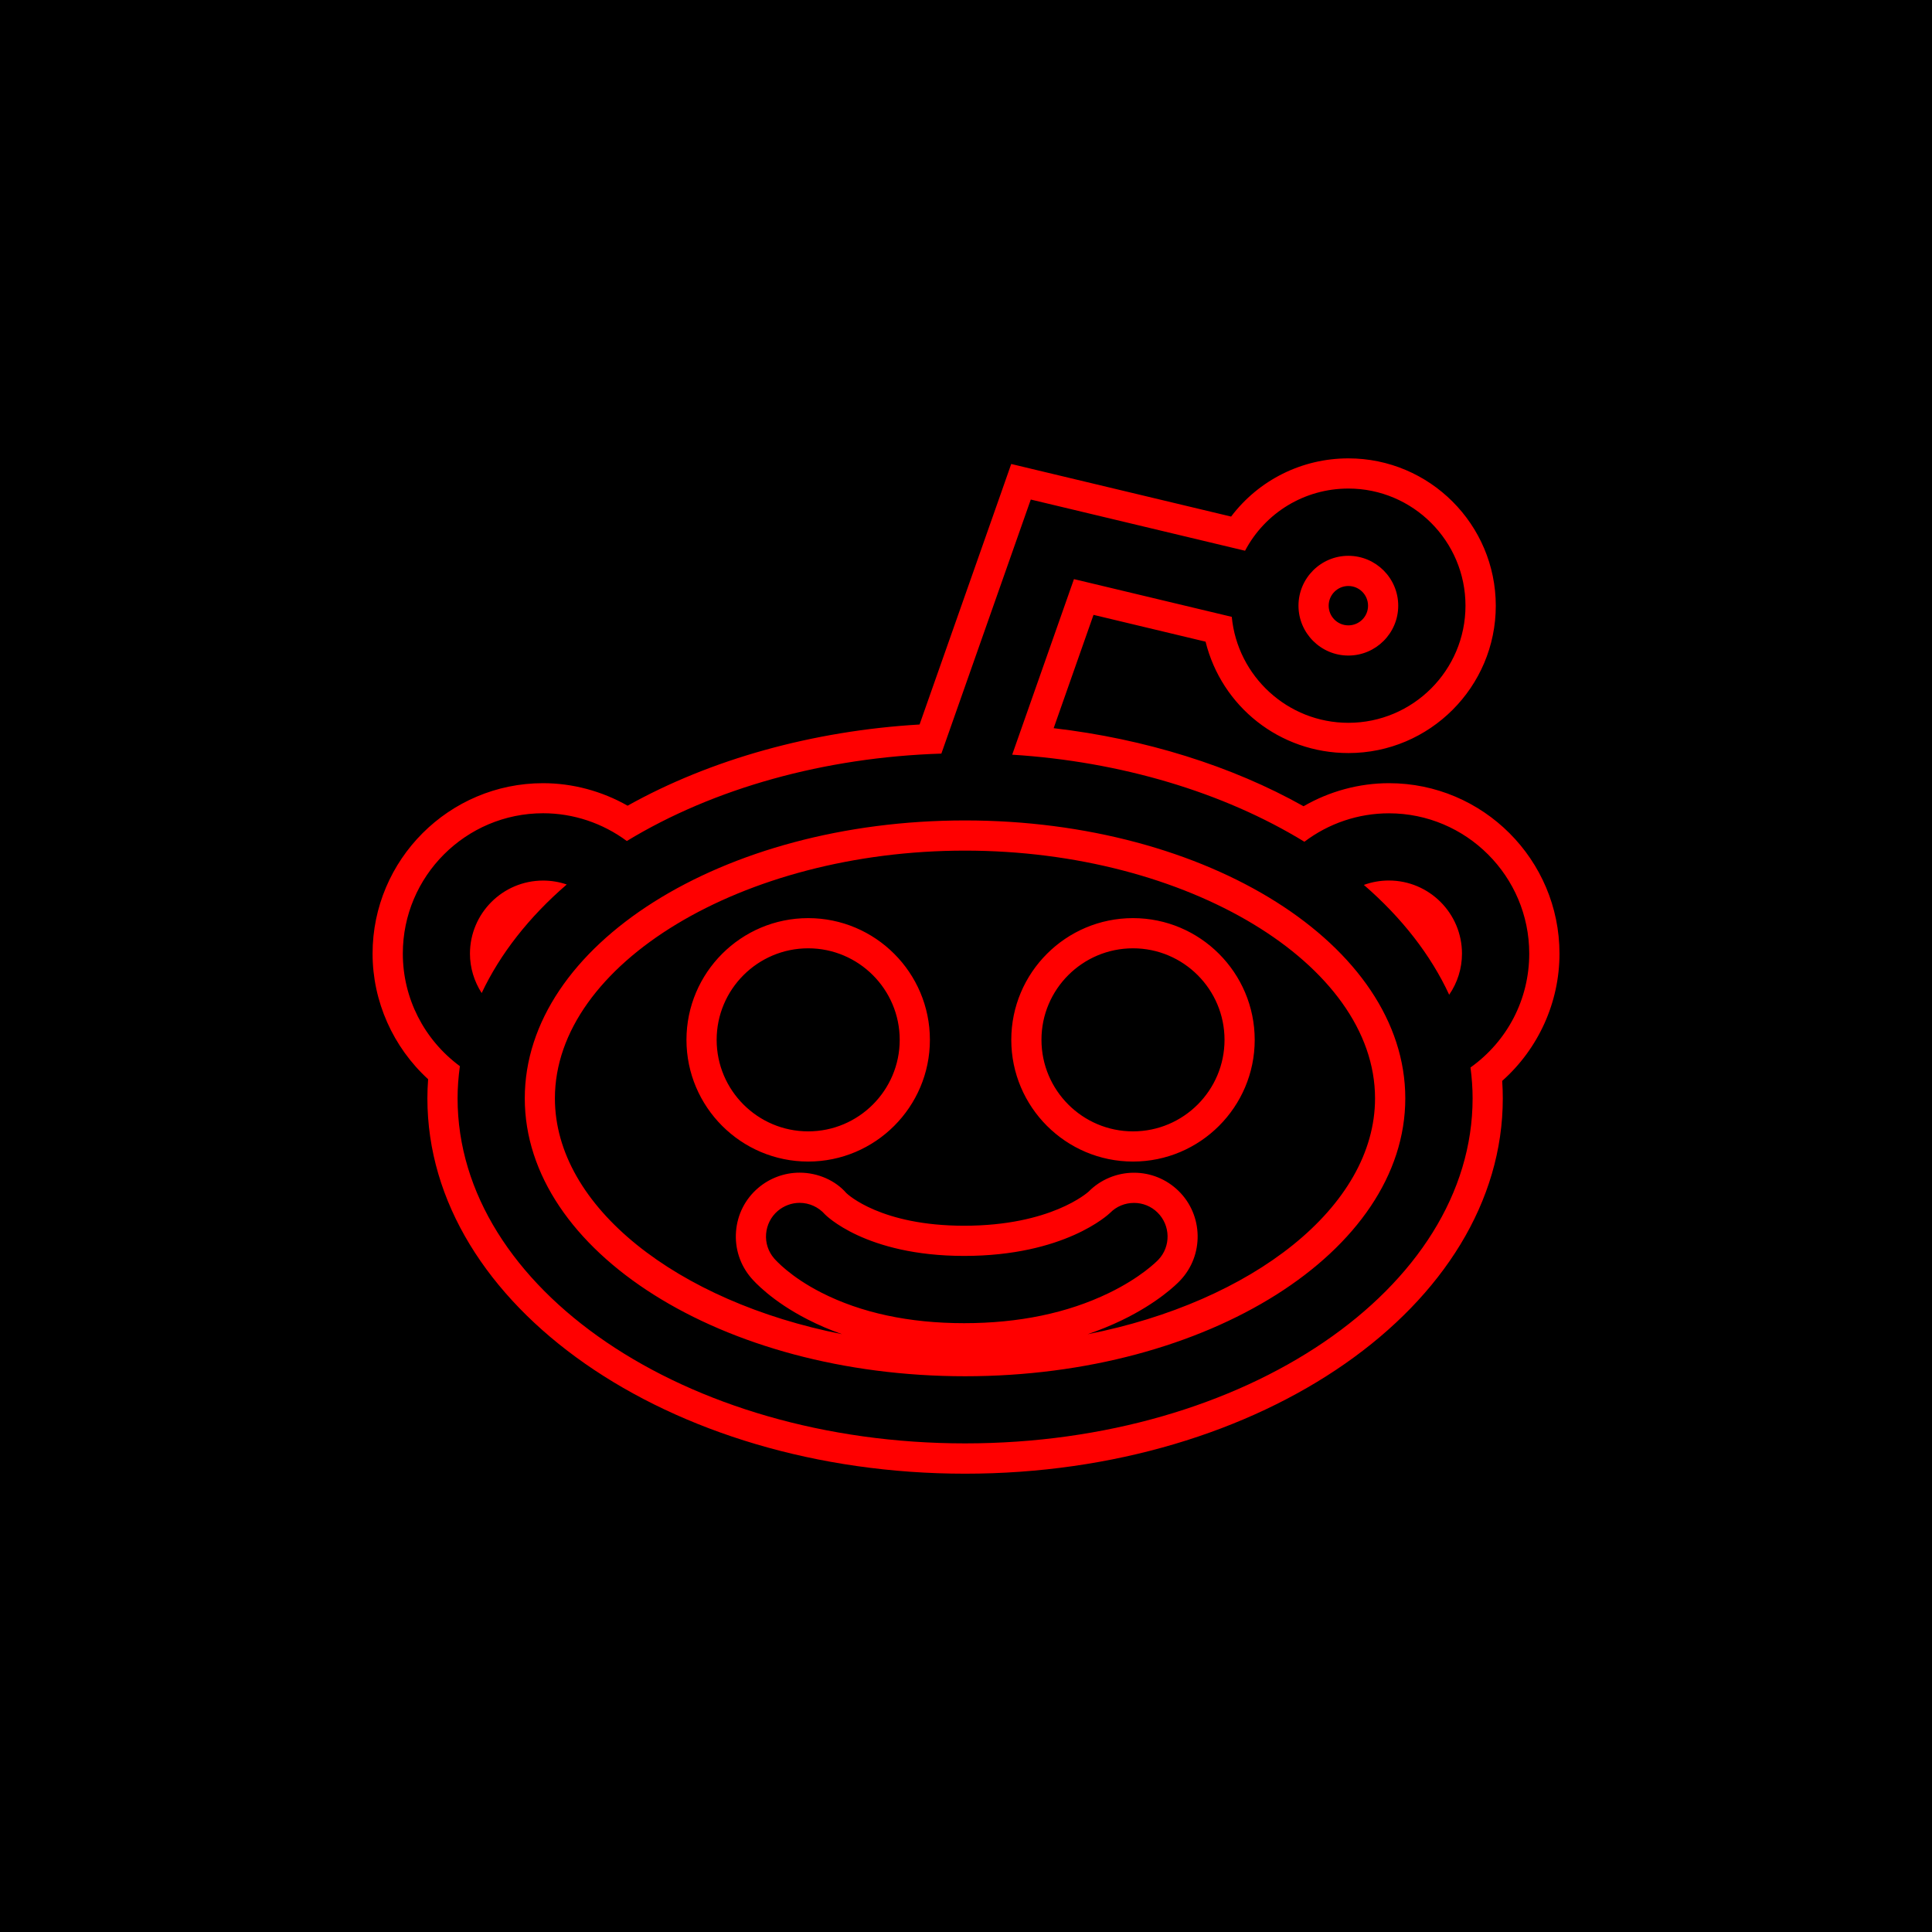
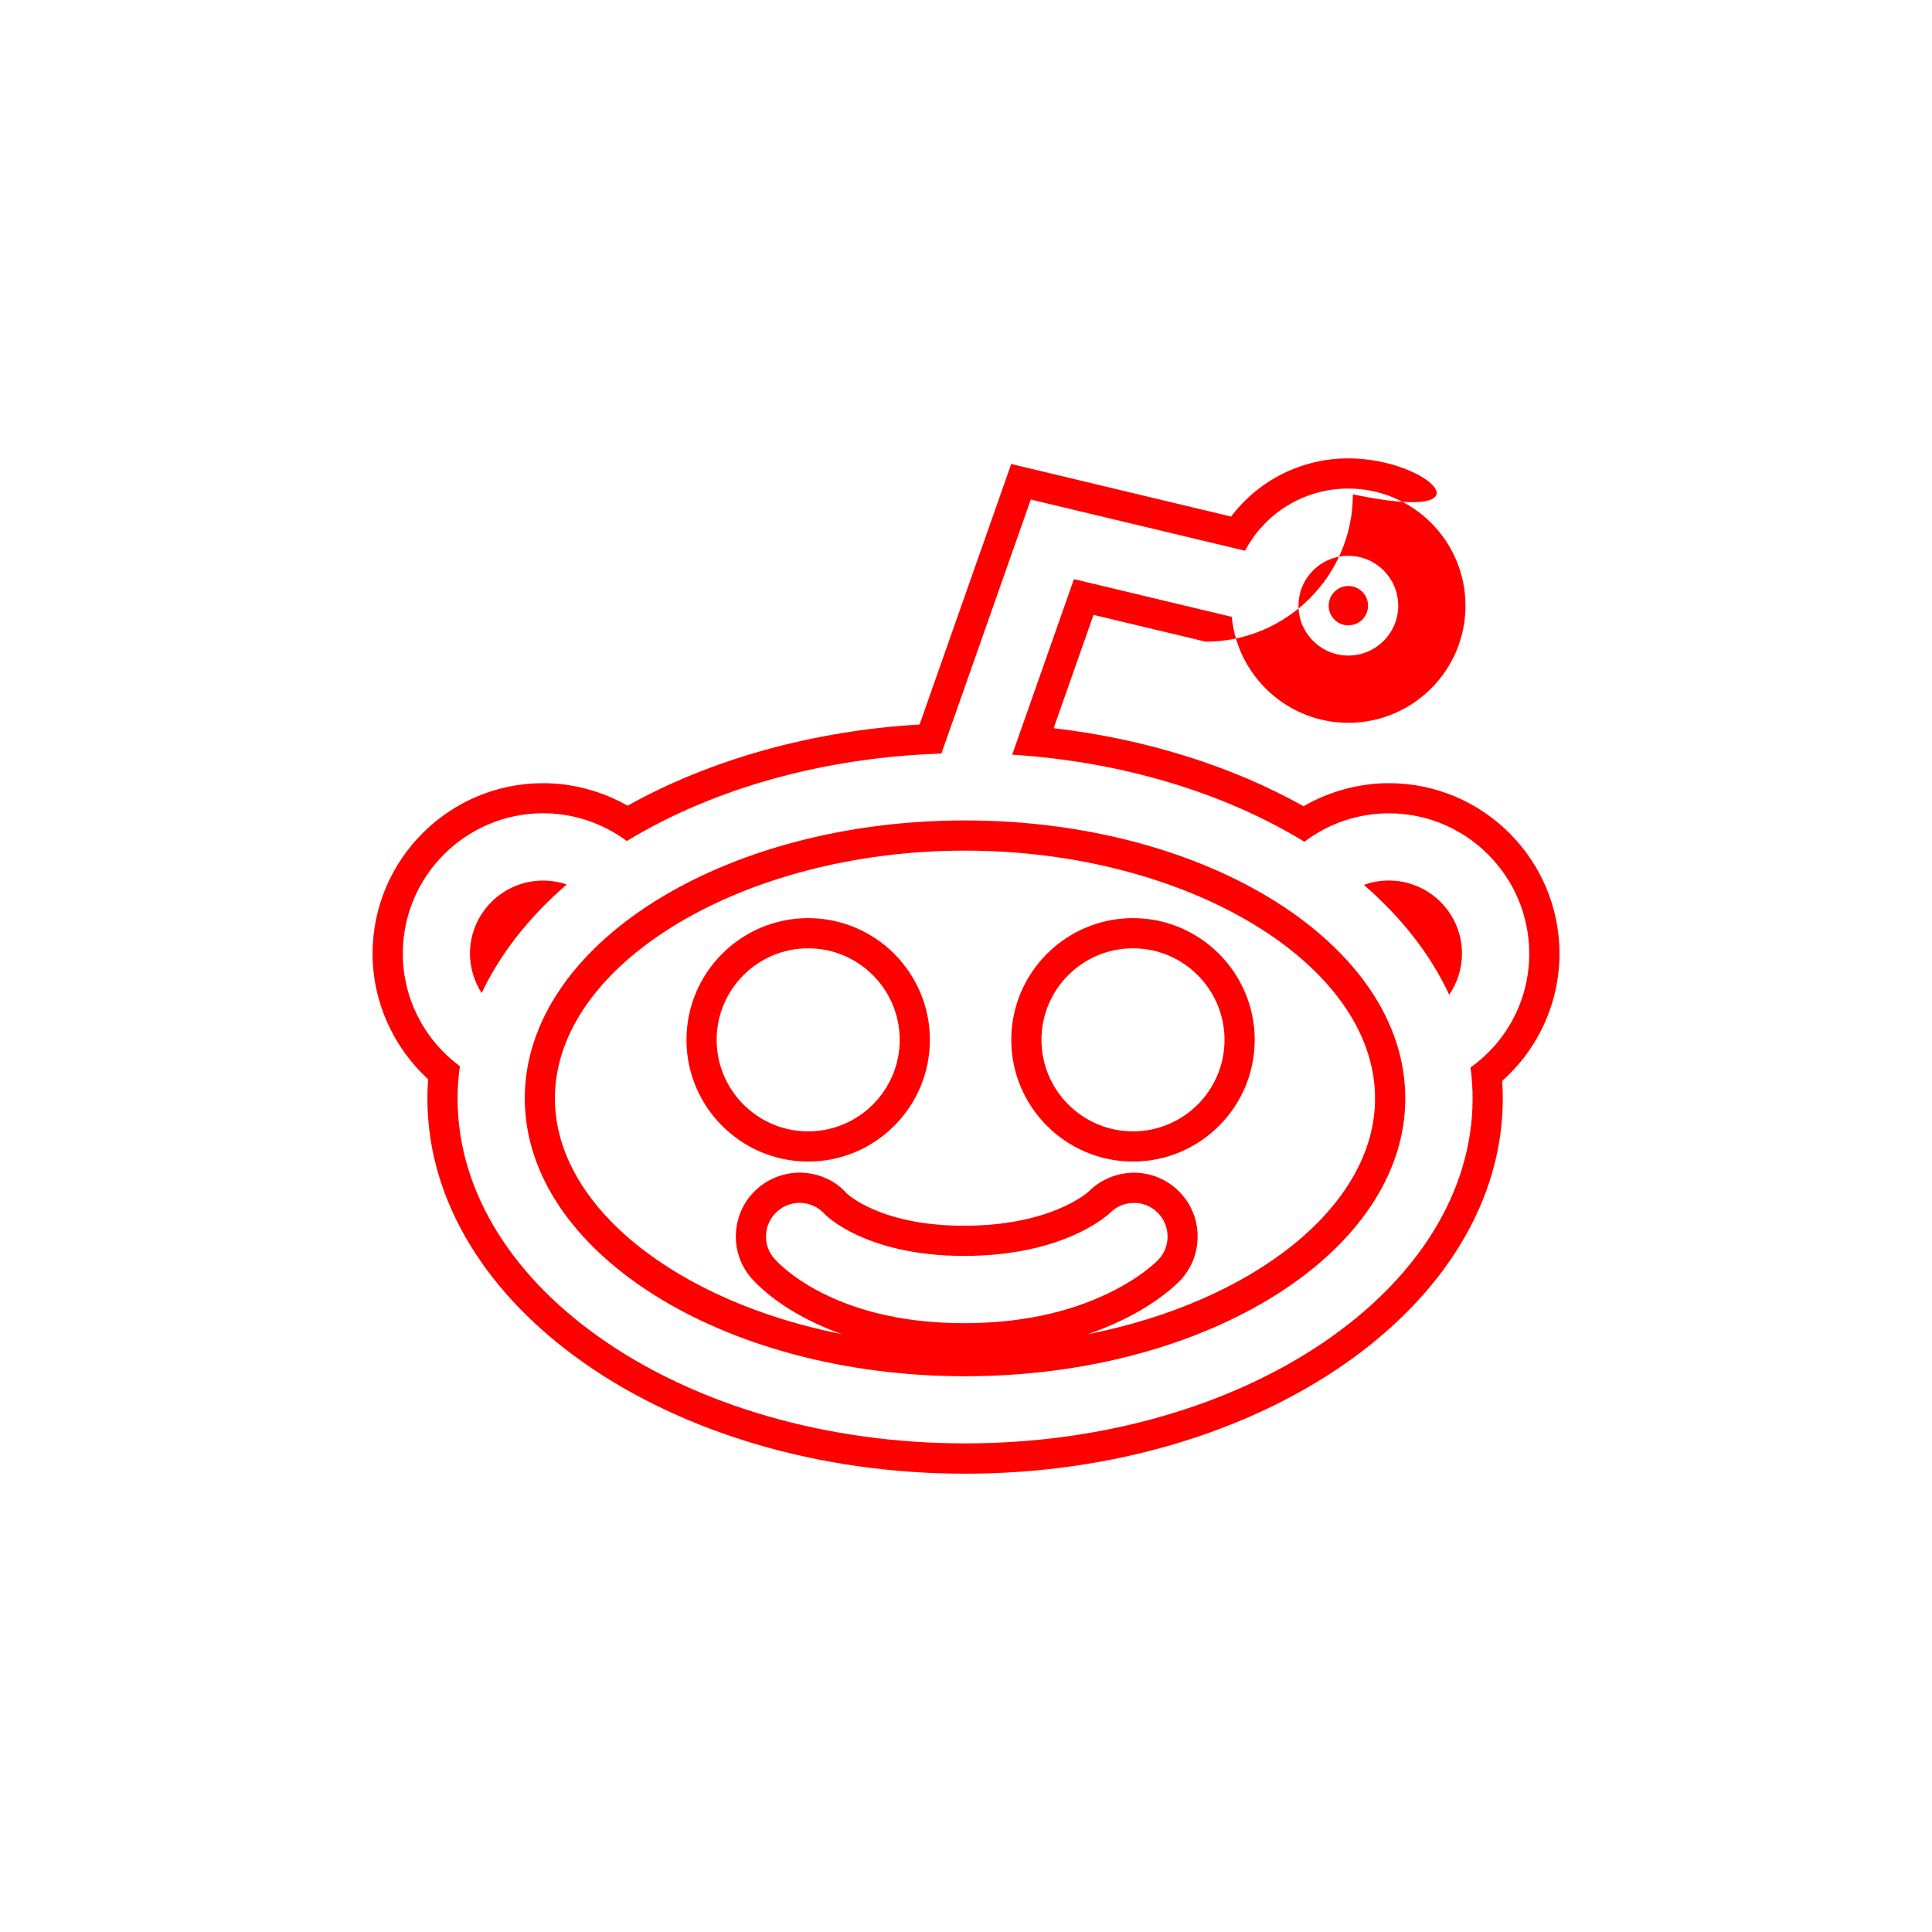
<svg xmlns="http://www.w3.org/2000/svg" enable-background="new 0 0 32 32" version="1.1" viewBox="0 0 32 32" xml:space="preserve">
  <g id="Blue_copy_3">
    <g>
-       <rect height="32" width="32" />
-     </g>
-     <path d="M22.333,8.092c1.07,0,1.94,0.87,1.94,1.94c0,1.07-0.87,1.94-1.94,1.94c-1.006,0-1.837-0.772-1.931-1.755   l-2.614-0.625L16.765,12.5c1.794,0.113,3.496,0.62,4.84,1.442c0.403-0.305,0.893-0.471,1.4-0.471c1.281,0,2.324,1.043,2.324,2.324   c0,0.755-0.361,1.449-0.973,1.886c0.023,0.173,0.035,0.344,0.035,0.51c0,3.152-3.771,5.716-8.406,5.716s-8.406-2.565-8.406-5.716   c0-0.172,0.013-0.35,0.038-0.532c-0.594-0.439-0.945-1.126-0.945-1.865c0-1.282,1.043-2.324,2.324-2.324   c0.5,0,0.986,0.163,1.386,0.46c1.441-0.876,3.278-1.387,5.21-1.448l1.481-4.208l3.549,0.848   C20.955,8.491,21.608,8.092,22.333,8.092 M22.333,10.858c0.456,0,0.826-0.371,0.826-0.826c0-0.456-0.371-0.826-0.826-0.826   c-0.456,0-0.826,0.371-0.826,0.826C21.507,10.487,21.878,10.858,22.333,10.858 M15.984,22.795c4.021,0,7.292-2.065,7.292-4.603   c0-2.538-3.271-4.603-7.292-4.603s-7.292,2.065-7.292,4.603C8.692,20.73,11.963,22.795,15.984,22.795 M24.003,16.476   c0.137-0.199,0.212-0.436,0.212-0.681c0-0.668-0.543-1.211-1.211-1.211c-0.143,0-0.283,0.025-0.414,0.073   C23.218,15.2,23.699,15.819,24.003,16.476 M7.978,16.448c0.306-0.649,0.786-1.261,1.409-1.798   c-0.125-0.043-0.257-0.065-0.392-0.065c-0.668,0-1.211,0.543-1.211,1.211C7.784,16.028,7.853,16.254,7.978,16.448 M18.766,15.707   c0.836,0,1.516,0.68,1.516,1.516c0,0.836-0.68,1.516-1.516,1.516c-0.836,0-1.516-0.68-1.516-1.516   C17.249,16.387,17.929,15.707,18.766,15.707 M13.386,15.707c0.836,0,1.516,0.68,1.516,1.516c0,0.836-0.68,1.516-1.516,1.516   c-0.836,0-1.516-0.68-1.516-1.516C11.87,16.387,12.55,15.707,13.386,15.707 M13.244,19.923c0.161,0,0.314,0.07,0.42,0.191   c0.002,0.002,0.664,0.688,2.305,0.688c1.662,0,2.39-0.686,2.42-0.715c0.102-0.104,0.243-0.163,0.394-0.163   c0.146,0,0.284,0.056,0.388,0.158c0.218,0.213,0.224,0.564,0.015,0.783c-0.029,0.03-0.293,0.297-0.823,0.553   c-0.684,0.331-1.49,0.498-2.394,0.498c-0.911,0-1.707-0.171-2.366-0.507c-0.514-0.262-0.756-0.537-0.782-0.567   c-0.097-0.113-0.144-0.257-0.132-0.405c0.012-0.148,0.08-0.283,0.193-0.38C12.984,19.971,13.112,19.923,13.244,19.923    M22.333,7.592c-0.772,0-1.486,0.361-1.942,0.964l-3.204-0.766l-0.438-0.105L16.6,8.11l-1.369,3.89   c-1.766,0.104-3.459,0.575-4.836,1.345c-0.425-0.242-0.911-0.373-1.4-0.373c-1.557,0-2.824,1.267-2.824,2.824   c0,0.79,0.339,1.548,0.92,2.079c-0.008,0.107-0.012,0.214-0.012,0.318c0,3.428,3.995,6.216,8.906,6.216   c4.911,0,8.906-2.789,8.906-6.216c0-0.095-0.003-0.192-0.01-0.29c0.599-0.532,0.949-1.3,0.949-2.107   c0-1.557-1.267-2.824-2.824-2.824c-0.495,0-0.987,0.134-1.415,0.382c-1.189-0.668-2.63-1.117-4.139-1.293l0.66-1.877l1.856,0.444   c0.266,1.074,1.227,1.845,2.367,1.845c1.345,0,2.44-1.095,2.44-2.44C24.774,8.686,23.679,7.592,22.333,7.592L22.333,7.592z    M22.333,10.358c-0.18,0-0.326-0.146-0.326-0.326c0-0.18,0.146-0.326,0.326-0.326c0.18,0,0.326,0.146,0.326,0.326   C22.66,10.212,22.513,10.358,22.333,10.358L22.333,10.358z M13.946,22.098c-2.723-0.537-4.755-2.109-4.755-3.906   c0-2.224,3.111-4.103,6.792-4.103s6.792,1.879,6.792,4.103c0,1.799-2.035,3.371-4.76,3.907c0.195-0.067,0.384-0.144,0.565-0.231   c0.597-0.288,0.91-0.598,0.966-0.658c0.398-0.417,0.386-1.084-0.027-1.486c-0.198-0.193-0.46-0.3-0.737-0.3   c-0.282,0-0.555,0.114-0.75,0.312c-0.015,0.013-0.625,0.566-2.063,0.566c-1.376,0-1.928-0.519-1.951-0.541   c-0.178-0.206-0.468-0.338-0.774-0.338c-0.251,0-0.495,0.09-0.686,0.253c-0.215,0.183-0.345,0.439-0.367,0.721   c-0.022,0.282,0.067,0.556,0.251,0.77c0.051,0.06,0.345,0.386,0.935,0.687C13.558,21.947,13.748,22.028,13.946,22.098   L13.946,22.098z M18.766,15.207c-1.112,0-2.016,0.904-2.016,2.016c0,1.112,0.905,2.016,2.016,2.016   c1.111,0,2.016-0.904,2.016-2.016C20.781,16.111,19.877,15.207,18.766,15.207L18.766,15.207z M13.386,15.207   c-1.112,0-2.016,0.904-2.016,2.016c0,1.112,0.905,2.016,2.016,2.016c1.111,0,2.016-0.904,2.016-2.016   C15.402,16.111,14.498,15.207,13.386,15.207L13.386,15.207z" fill="#FF0000" />
+       </g>
+     <path d="M22.333,8.092c1.07,0,1.94,0.87,1.94,1.94c0,1.07-0.87,1.94-1.94,1.94c-1.006,0-1.837-0.772-1.931-1.755   l-2.614-0.625L16.765,12.5c1.794,0.113,3.496,0.62,4.84,1.442c0.403-0.305,0.893-0.471,1.4-0.471c1.281,0,2.324,1.043,2.324,2.324   c0,0.755-0.361,1.449-0.973,1.886c0.023,0.173,0.035,0.344,0.035,0.51c0,3.152-3.771,5.716-8.406,5.716s-8.406-2.565-8.406-5.716   c0-0.172,0.013-0.35,0.038-0.532c-0.594-0.439-0.945-1.126-0.945-1.865c0-1.282,1.043-2.324,2.324-2.324   c0.5,0,0.986,0.163,1.386,0.46c1.441-0.876,3.278-1.387,5.21-1.448l1.481-4.208l3.549,0.848   C20.955,8.491,21.608,8.092,22.333,8.092 M22.333,10.858c0.456,0,0.826-0.371,0.826-0.826c0-0.456-0.371-0.826-0.826-0.826   c-0.456,0-0.826,0.371-0.826,0.826C21.507,10.487,21.878,10.858,22.333,10.858 M15.984,22.795c4.021,0,7.292-2.065,7.292-4.603   c0-2.538-3.271-4.603-7.292-4.603s-7.292,2.065-7.292,4.603C8.692,20.73,11.963,22.795,15.984,22.795 M24.003,16.476   c0.137-0.199,0.212-0.436,0.212-0.681c0-0.668-0.543-1.211-1.211-1.211c-0.143,0-0.283,0.025-0.414,0.073   C23.218,15.2,23.699,15.819,24.003,16.476 M7.978,16.448c0.306-0.649,0.786-1.261,1.409-1.798   c-0.125-0.043-0.257-0.065-0.392-0.065c-0.668,0-1.211,0.543-1.211,1.211C7.784,16.028,7.853,16.254,7.978,16.448 M18.766,15.707   c0.836,0,1.516,0.68,1.516,1.516c0,0.836-0.68,1.516-1.516,1.516c-0.836,0-1.516-0.68-1.516-1.516   C17.249,16.387,17.929,15.707,18.766,15.707 M13.386,15.707c0.836,0,1.516,0.68,1.516,1.516c0,0.836-0.68,1.516-1.516,1.516   c-0.836,0-1.516-0.68-1.516-1.516C11.87,16.387,12.55,15.707,13.386,15.707 M13.244,19.923c0.161,0,0.314,0.07,0.42,0.191   c0.002,0.002,0.664,0.688,2.305,0.688c1.662,0,2.39-0.686,2.42-0.715c0.102-0.104,0.243-0.163,0.394-0.163   c0.146,0,0.284,0.056,0.388,0.158c0.218,0.213,0.224,0.564,0.015,0.783c-0.029,0.03-0.293,0.297-0.823,0.553   c-0.684,0.331-1.49,0.498-2.394,0.498c-0.911,0-1.707-0.171-2.366-0.507c-0.514-0.262-0.756-0.537-0.782-0.567   c-0.097-0.113-0.144-0.257-0.132-0.405c0.012-0.148,0.08-0.283,0.193-0.38C12.984,19.971,13.112,19.923,13.244,19.923    M22.333,7.592c-0.772,0-1.486,0.361-1.942,0.964l-3.204-0.766l-0.438-0.105L16.6,8.11l-1.369,3.89   c-1.766,0.104-3.459,0.575-4.836,1.345c-0.425-0.242-0.911-0.373-1.4-0.373c-1.557,0-2.824,1.267-2.824,2.824   c0,0.79,0.339,1.548,0.92,2.079c-0.008,0.107-0.012,0.214-0.012,0.318c0,3.428,3.995,6.216,8.906,6.216   c4.911,0,8.906-2.789,8.906-6.216c0-0.095-0.003-0.192-0.01-0.29c0.599-0.532,0.949-1.3,0.949-2.107   c0-1.557-1.267-2.824-2.824-2.824c-0.495,0-0.987,0.134-1.415,0.382c-1.189-0.668-2.63-1.117-4.139-1.293l0.66-1.877l1.856,0.444   c1.345,0,2.44-1.095,2.44-2.44C24.774,8.686,23.679,7.592,22.333,7.592L22.333,7.592z    M22.333,10.358c-0.18,0-0.326-0.146-0.326-0.326c0-0.18,0.146-0.326,0.326-0.326c0.18,0,0.326,0.146,0.326,0.326   C22.66,10.212,22.513,10.358,22.333,10.358L22.333,10.358z M13.946,22.098c-2.723-0.537-4.755-2.109-4.755-3.906   c0-2.224,3.111-4.103,6.792-4.103s6.792,1.879,6.792,4.103c0,1.799-2.035,3.371-4.76,3.907c0.195-0.067,0.384-0.144,0.565-0.231   c0.597-0.288,0.91-0.598,0.966-0.658c0.398-0.417,0.386-1.084-0.027-1.486c-0.198-0.193-0.46-0.3-0.737-0.3   c-0.282,0-0.555,0.114-0.75,0.312c-0.015,0.013-0.625,0.566-2.063,0.566c-1.376,0-1.928-0.519-1.951-0.541   c-0.178-0.206-0.468-0.338-0.774-0.338c-0.251,0-0.495,0.09-0.686,0.253c-0.215,0.183-0.345,0.439-0.367,0.721   c-0.022,0.282,0.067,0.556,0.251,0.77c0.051,0.06,0.345,0.386,0.935,0.687C13.558,21.947,13.748,22.028,13.946,22.098   L13.946,22.098z M18.766,15.207c-1.112,0-2.016,0.904-2.016,2.016c0,1.112,0.905,2.016,2.016,2.016   c1.111,0,2.016-0.904,2.016-2.016C20.781,16.111,19.877,15.207,18.766,15.207L18.766,15.207z M13.386,15.207   c-1.112,0-2.016,0.904-2.016,2.016c0,1.112,0.905,2.016,2.016,2.016c1.111,0,2.016-0.904,2.016-2.016   C15.402,16.111,14.498,15.207,13.386,15.207L13.386,15.207z" fill="#FF0000" />
  </g>
</svg>